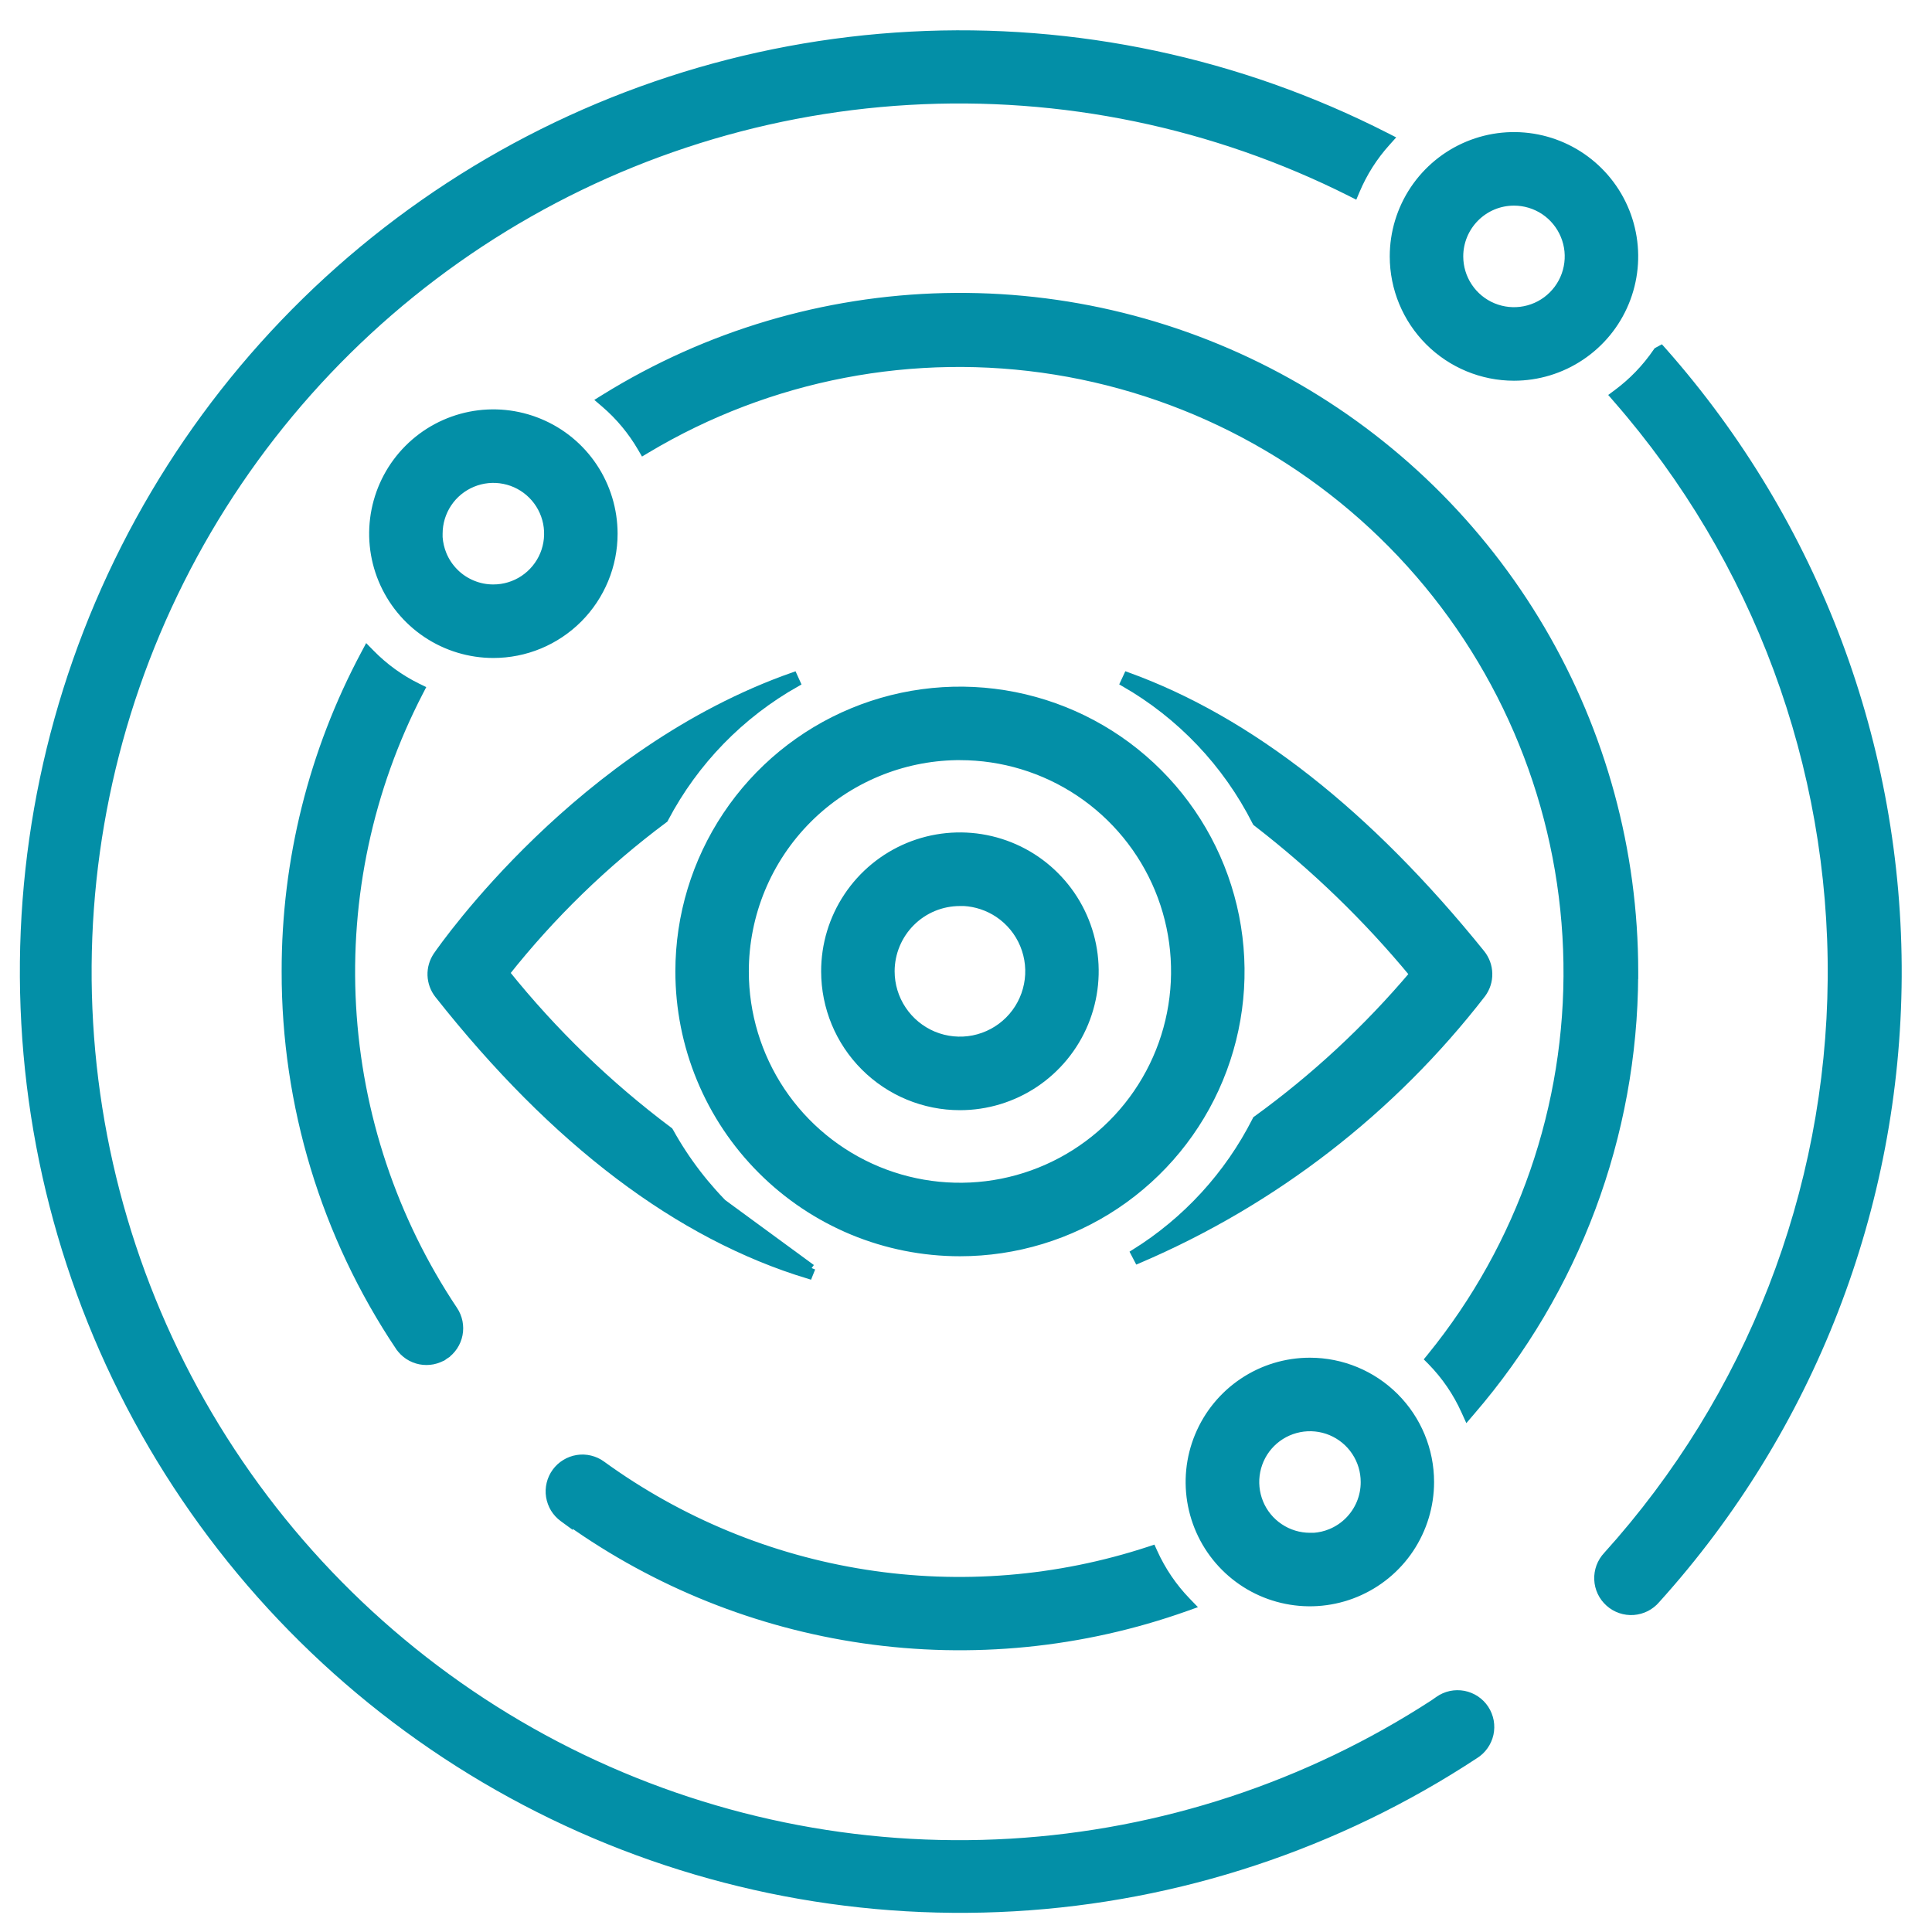
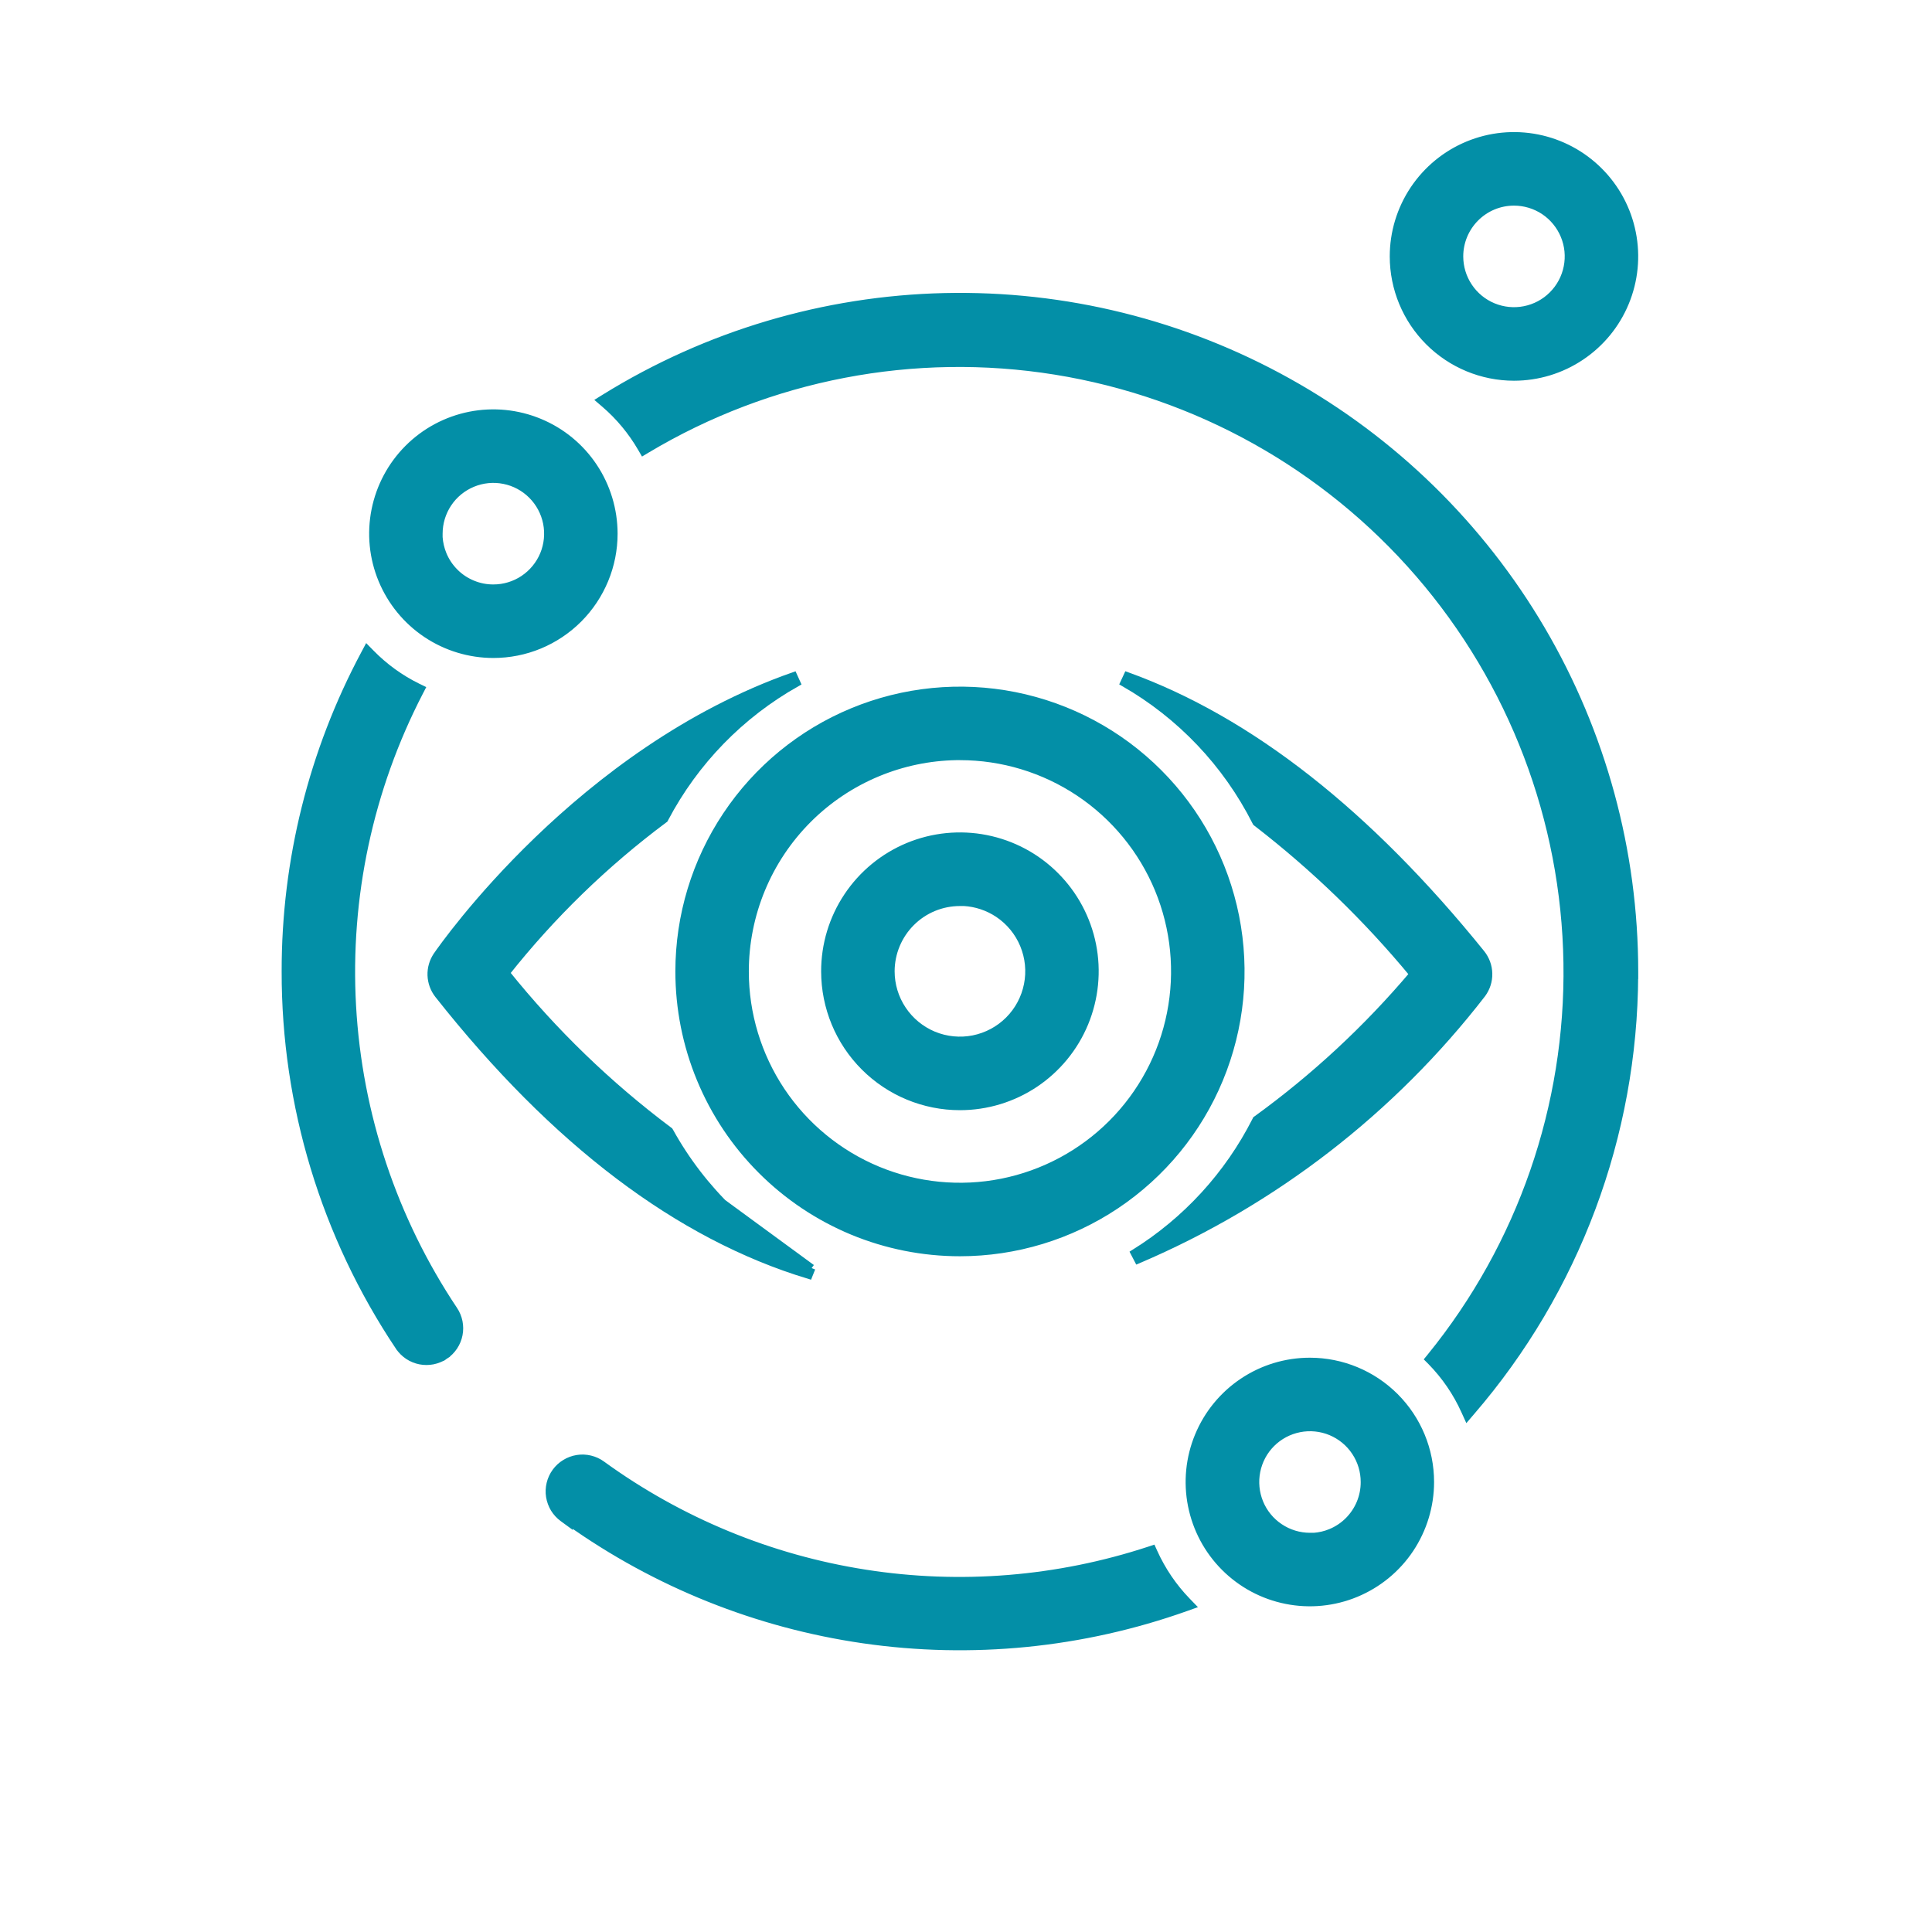
<svg xmlns="http://www.w3.org/2000/svg" width="51" height="51" viewBox="0 0 51 51" fill="none">
  <g id="Group 10">
-     <path id="ÐÐ¾Ð½ÑÑÑ 5173" d="M38.933 46.328C39.032 46.267 39.117 46.187 39.184 46.092C39.252 45.997 39.299 45.89 39.325 45.776C39.35 45.662 39.352 45.544 39.331 45.43C39.309 45.315 39.266 45.206 39.202 45.109C39.138 45.011 39.055 44.928 38.958 44.863C38.861 44.799 38.752 44.754 38.638 44.732C38.523 44.711 38.406 44.712 38.292 44.736C38.178 44.761 38.07 44.808 37.975 44.875L37.848 44.964C34.508 47.135 30.66 48.4 26.683 48.636C22.65 48.875 18.626 48.047 15.014 46.236C11.403 44.424 8.332 41.693 6.11 38.316C3.888 34.94 2.594 31.037 2.358 27.001C2.121 22.965 2.951 18.938 4.764 15.324C6.576 11.711 9.308 8.639 12.683 6.418C16.058 4.197 19.959 2.904 23.991 2.67C28.024 2.436 32.048 3.27 35.657 5.086L35.752 5.134L35.794 5.035C35.991 4.565 36.266 4.132 36.608 3.754L36.695 3.657L36.579 3.598C32.706 1.623 28.382 0.704 24.041 0.935C19.701 1.165 15.498 2.537 11.856 4.911C8.214 7.285 5.261 10.578 3.296 14.458C1.331 18.338 0.422 22.667 0.662 27.011C0.901 31.354 2.28 35.557 4.66 39.197C7.04 42.837 10.336 45.785 14.217 47.744C18.098 49.703 22.426 50.603 26.766 50.354C31.105 50.106 35.301 48.717 38.933 46.328ZM43.767 9.258L43.746 9.27L43.732 9.29C43.446 9.708 43.092 10.076 42.685 10.378L42.599 10.442L42.67 10.524C46.373 14.761 48.393 20.21 48.347 25.839C48.301 31.468 46.192 36.883 42.421 41.059C42.341 41.144 42.279 41.244 42.238 41.353C42.198 41.462 42.179 41.579 42.184 41.696C42.189 41.813 42.217 41.927 42.267 42.033C42.317 42.139 42.388 42.233 42.475 42.311C42.562 42.389 42.664 42.449 42.775 42.487C42.886 42.525 43.003 42.54 43.119 42.532C43.236 42.523 43.349 42.492 43.454 42.439C43.557 42.386 43.65 42.313 43.725 42.224C47.797 37.715 50.067 31.862 50.1 25.783C50.132 19.704 47.926 13.827 43.901 9.273L43.848 9.214L43.778 9.252L43.767 9.258Z" fill="#038FA7" stroke="#038FA7" stroke-width="0.2" />
    <path id="ÐÐ¾Ð½ÑÑÑ 5174" d="M7.535 25.643C7.529 29.17 8.574 32.618 10.535 35.548L10.536 35.548C10.599 35.643 10.681 35.724 10.776 35.788C10.871 35.851 10.978 35.895 11.09 35.917C11.202 35.939 11.317 35.938 11.429 35.916C11.541 35.893 11.648 35.849 11.742 35.785L11.687 35.702L11.742 35.785C11.837 35.721 11.918 35.64 11.982 35.544C12.045 35.449 12.089 35.343 12.111 35.23C12.133 35.118 12.132 35.003 12.11 34.891C12.087 34.779 12.043 34.672 11.979 34.578C10.385 32.19 9.459 29.418 9.299 26.55C9.139 23.683 9.75 20.825 11.069 18.274L11.116 18.183L11.024 18.138C10.563 17.912 10.145 17.608 9.786 17.241L9.69 17.143L9.626 17.263C8.249 19.841 7.531 22.719 7.535 25.642V25.643ZM7.535 25.643C7.535 25.643 7.535 25.643 7.535 25.643L7.635 25.643H7.535V25.643ZM25.34 23.817H25.44V23.816C25.766 23.834 26.081 23.939 26.354 24.121C26.654 24.322 26.887 24.607 27.025 24.94C27.163 25.274 27.2 25.641 27.129 25.995C27.059 26.349 26.885 26.675 26.63 26.93C26.375 27.185 26.05 27.359 25.696 27.43C25.342 27.5 24.976 27.464 24.642 27.326C24.309 27.187 24.024 26.953 23.824 26.653C23.623 26.353 23.516 26 23.516 25.639C23.517 25.155 23.71 24.692 24.052 24.35C24.393 24.008 24.857 23.817 25.34 23.817ZM16.203 14.087C16.202 13.458 16.016 12.843 15.667 12.32C15.318 11.797 14.821 11.389 14.24 11.149C13.659 10.908 13.02 10.845 12.404 10.967C11.787 11.09 11.22 11.393 10.776 11.838C10.331 12.283 10.029 12.85 9.906 13.467C9.783 14.084 9.846 14.724 10.087 15.305C10.328 15.886 10.735 16.383 11.258 16.733C11.78 17.082 12.395 17.269 13.024 17.269C13.441 17.269 13.855 17.187 14.241 17.027C14.626 16.867 14.977 16.632 15.272 16.337C15.567 16.041 15.801 15.69 15.961 15.304C16.121 14.918 16.203 14.505 16.203 14.087C16.203 14.087 16.203 14.087 16.203 14.088V14.087ZM11.584 14.182V14.088C11.584 13.803 11.669 13.524 11.827 13.287C11.985 13.05 12.21 12.866 12.473 12.757C12.736 12.648 13.025 12.619 13.305 12.675C13.584 12.73 13.84 12.867 14.042 13.069C14.243 13.27 14.38 13.527 14.436 13.807C14.491 14.086 14.463 14.376 14.354 14.639C14.245 14.902 14.06 15.127 13.823 15.286C13.587 15.444 13.309 15.528 13.024 15.528L13.024 15.528C12.834 15.529 12.647 15.492 12.472 15.419C12.297 15.347 12.137 15.241 12.004 15.107C11.87 14.973 11.763 14.814 11.691 14.639C11.631 14.493 11.595 14.339 11.584 14.182ZM25.34 29.206C26.045 29.206 26.734 28.997 27.32 28.605C27.906 28.212 28.363 27.655 28.632 27.003C28.901 26.351 28.972 25.634 28.834 24.942C28.696 24.251 28.356 23.615 27.857 23.117C27.359 22.618 26.724 22.279 26.032 22.142C25.341 22.005 24.624 22.076 23.973 22.346C23.322 22.617 22.766 23.074 22.375 23.661C21.983 24.248 21.775 24.938 21.776 25.643C21.777 26.589 22.152 27.495 22.821 28.163C23.489 28.831 24.395 29.206 25.34 29.206Z" fill="#038FA7" stroke="#038FA7" stroke-width="0.2" />
    <path id="ÐÐ¾Ð½ÑÑÑ 5175" d="M21.425 33.474L21.351 33.659C17.919 32.622 14.643 30.145 11.572 26.256M21.425 33.474L11.572 26.256C11.572 26.256 11.572 26.256 11.572 26.256M21.425 33.474C19.843 32.677 18.538 31.423 17.68 29.873L17.669 29.855L17.652 29.842C16.051 28.642 14.607 27.245 13.354 25.684C14.561 24.16 15.961 22.799 17.52 21.636L17.538 21.623L17.549 21.603C18.34 20.1 19.549 18.858 21.029 18.026L20.947 17.845C15.311 19.824 11.724 24.954 11.537 25.223L11.537 25.224C11.432 25.377 11.379 25.56 11.385 25.745C11.392 25.931 11.457 26.11 11.572 26.256M21.425 33.474L11.572 26.256M43.144 25.743H43.145L43.145 25.643C43.144 22.47 42.296 19.355 40.689 16.619C39.082 13.884 36.774 11.627 34.004 10.084C31.234 8.539 28.102 7.764 24.932 7.836C21.762 7.909 18.67 8.828 15.973 10.497L15.857 10.569L15.961 10.658C16.348 10.99 16.676 11.385 16.932 11.826L16.983 11.914L17.07 11.862C20.311 9.924 24.132 9.191 27.86 9.791C31.588 10.392 34.985 12.287 37.456 15.144C39.927 18.002 41.313 21.639 41.371 25.418C41.43 29.196 40.156 32.875 37.775 35.807L37.718 35.877L37.781 35.94C38.151 36.318 38.452 36.758 38.669 37.24L38.734 37.383L38.836 37.264C41.6 34.06 43.127 29.974 43.144 25.743ZM15.021 40.19V40.167C17.325 41.806 19.986 42.873 22.785 43.279C25.648 43.694 28.57 43.404 31.297 42.435L31.443 42.383L31.335 42.271C30.97 41.895 30.673 41.457 30.457 40.979L30.42 40.897L30.335 40.925C27.92 41.718 25.351 41.928 22.84 41.534C20.328 41.141 17.946 40.157 15.888 38.664C15.796 38.596 15.691 38.548 15.58 38.521C15.468 38.494 15.353 38.489 15.24 38.507C15.127 38.525 15.018 38.565 14.921 38.625C14.823 38.684 14.738 38.763 14.671 38.855C14.603 38.948 14.555 39.053 14.528 39.164C14.501 39.276 14.496 39.391 14.514 39.504C14.532 39.617 14.572 39.726 14.631 39.824C14.691 39.921 14.769 40.006 14.862 40.074L15.021 40.19ZM34.677 40.563V40.562L34.577 40.562C34.292 40.561 34.014 40.476 33.778 40.317C33.541 40.159 33.357 39.933 33.249 39.67C33.141 39.406 33.113 39.117 33.169 38.837C33.225 38.558 33.362 38.301 33.564 38.1C33.766 37.899 34.023 37.763 34.302 37.708C34.581 37.653 34.871 37.682 35.133 37.791C35.396 37.901 35.621 38.086 35.778 38.323C35.936 38.56 36.02 38.839 36.019 39.124V39.124C36.02 39.314 35.982 39.502 35.91 39.677C35.837 39.852 35.731 40.011 35.597 40.145C35.463 40.279 35.304 40.385 35.129 40.457C34.985 40.517 34.832 40.552 34.677 40.563ZM34.577 35.94C33.948 35.94 33.334 36.126 32.811 36.476C32.288 36.826 31.881 37.322 31.64 37.904C31.399 38.485 31.336 39.125 31.459 39.742C31.582 40.359 31.884 40.926 32.329 41.371C32.774 41.816 33.34 42.119 33.957 42.241C34.573 42.364 35.212 42.301 35.793 42.06C36.374 41.819 36.871 41.412 37.22 40.889C37.569 40.365 37.756 39.75 37.756 39.121C37.756 38.277 37.421 37.468 36.825 36.872C36.228 36.275 35.42 35.94 34.577 35.94ZM39.965 9.95C40.594 9.95 41.209 9.763 41.731 9.413C42.254 9.064 42.662 8.567 42.902 7.986C43.143 7.404 43.206 6.765 43.083 6.148C42.961 5.531 42.658 4.964 42.213 4.519C41.769 4.074 41.202 3.771 40.586 3.648C39.969 3.525 39.33 3.588 38.749 3.829C38.168 4.07 37.672 4.478 37.322 5.001C36.973 5.524 36.786 6.139 36.786 6.768C36.786 7.612 37.121 8.421 37.718 9.018C38.314 9.614 39.122 9.95 39.965 9.95ZM39.965 5.328C40.25 5.328 40.528 5.412 40.765 5.57C41.002 5.729 41.186 5.954 41.295 6.217C41.404 6.48 41.433 6.77 41.377 7.049C41.322 7.329 41.184 7.586 40.983 7.787C40.782 7.989 40.525 8.126 40.246 8.181C39.967 8.237 39.678 8.208 39.414 8.099C39.151 7.99 38.927 7.806 38.769 7.569C38.61 7.332 38.526 7.053 38.526 6.768C38.526 6.386 38.678 6.02 38.948 5.75C39.218 5.479 39.584 5.328 39.965 5.328Z" fill="#038FA7" stroke="#038FA7" stroke-width="0.2" />
    <path id="ÐÐ¾Ð½ÑÑÑ 5176" d="M39.101 25.171L39.101 25.171C36.111 21.468 32.983 19.011 29.758 17.844L29.674 18.025C31.166 18.881 32.375 20.154 33.152 21.689L33.163 21.709L33.181 21.723C34.7 22.896 36.084 24.235 37.307 25.715C36.091 27.153 34.707 28.439 33.183 29.544L33.163 29.558L33.152 29.58C32.423 31.017 31.315 32.226 29.948 33.077L30.04 33.254C33.617 31.729 36.743 29.313 39.123 26.236L39.123 26.236L39.124 26.234C39.238 26.079 39.298 25.891 39.293 25.698C39.289 25.506 39.221 25.321 39.101 25.171Z" fill="#038FA7" stroke="#038FA7" stroke-width="0.2" />
    <path id="ÐÐ¾Ð½ÑÑÑ 5177" d="M25.24 19.966V19.966H25.34C26.462 19.966 27.559 20.299 28.492 20.923C29.425 21.547 30.152 22.434 30.582 23.471C31.011 24.509 31.123 25.65 30.904 26.752C30.686 27.853 30.145 28.865 29.352 29.659C28.558 30.453 27.548 30.994 26.447 31.213C25.347 31.432 24.206 31.319 23.169 30.89C22.133 30.46 21.247 29.732 20.623 28.799C20 27.865 19.667 26.767 19.667 25.644V25.644C19.667 24.898 19.814 24.16 20.099 23.471C20.384 22.782 20.802 22.156 21.328 21.629C21.855 21.101 22.481 20.683 23.169 20.398C23.827 20.125 24.529 19.979 25.24 19.966ZM25.34 33.062C26.806 33.062 28.239 32.627 29.459 31.812C30.677 30.997 31.628 29.839 32.189 28.483C32.75 27.128 32.897 25.636 32.611 24.197C32.325 22.758 31.619 21.436 30.582 20.399C29.546 19.361 28.225 18.655 26.787 18.368C25.349 18.082 23.859 18.229 22.504 18.79C21.15 19.351 19.992 20.302 19.178 21.522C18.363 22.742 17.928 24.176 17.928 25.643C17.928 26.617 18.119 27.582 18.492 28.482C18.864 29.382 19.41 30.2 20.099 30.889C20.787 31.578 21.604 32.125 22.503 32.498C23.403 32.871 24.367 33.062 25.34 33.062Z" fill="#038FA7" stroke="#038FA7" stroke-width="0.2" />
  </g>
</svg>